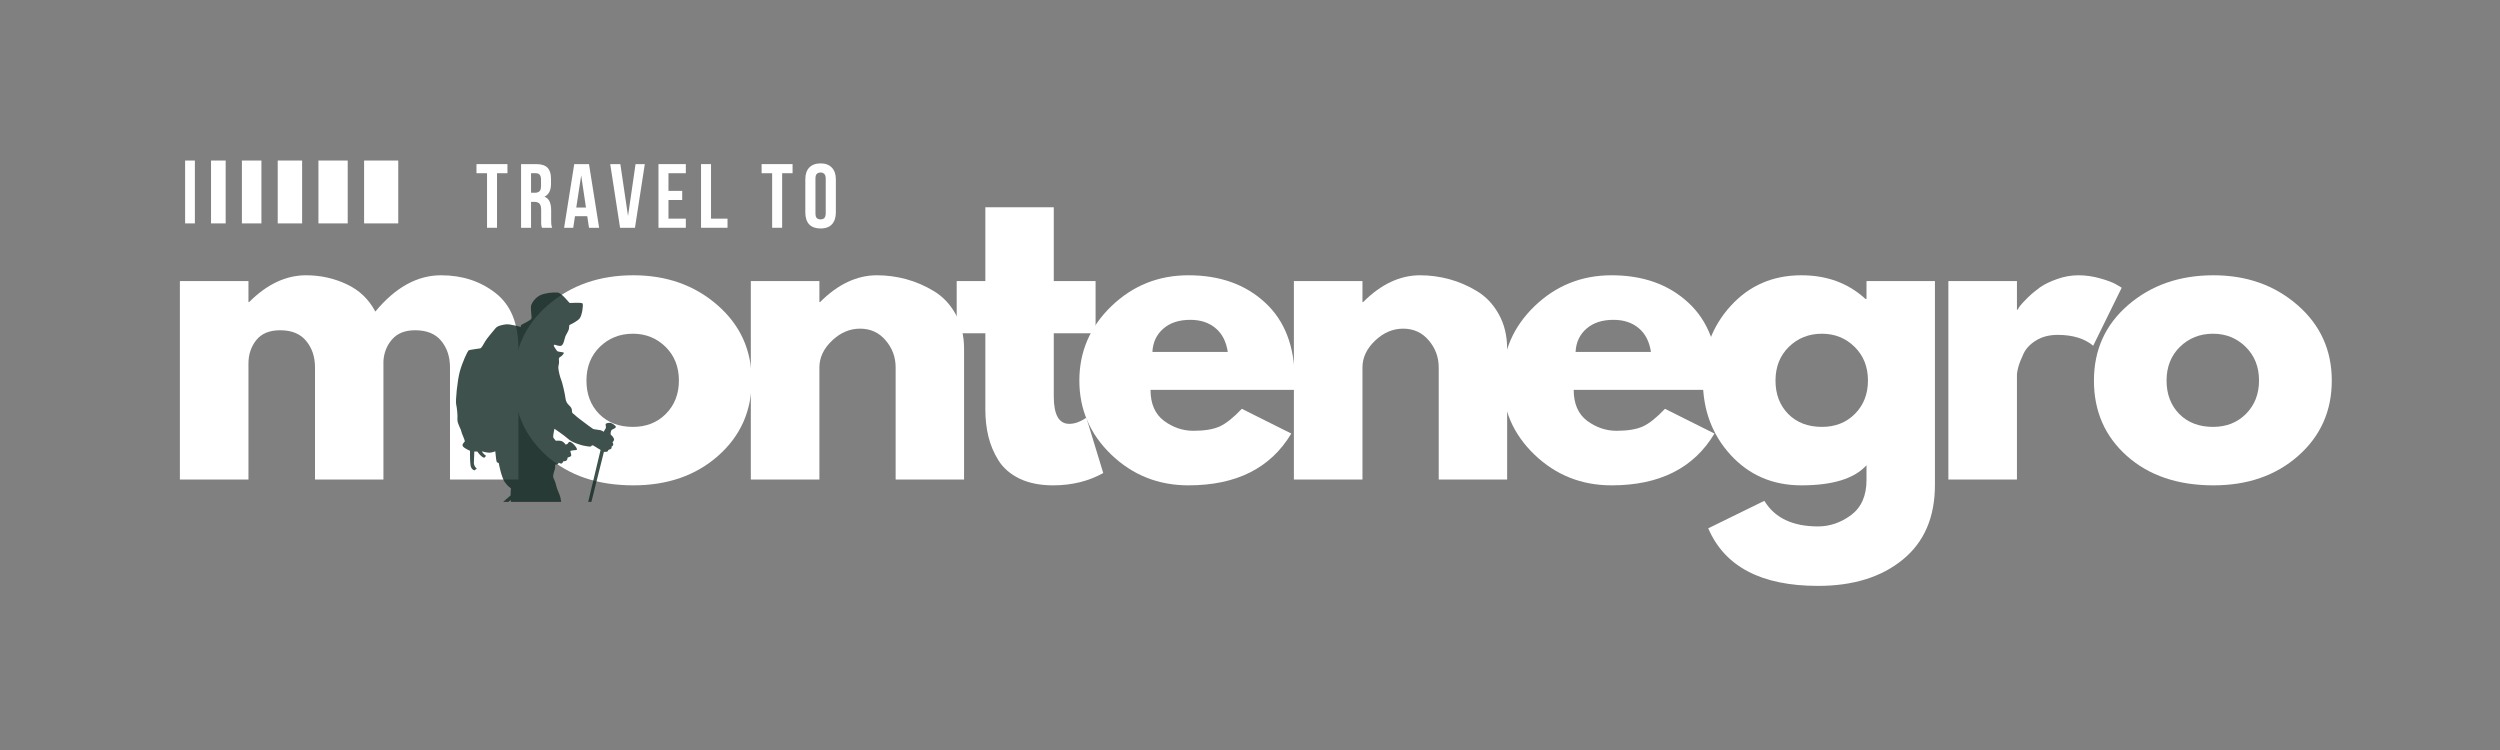
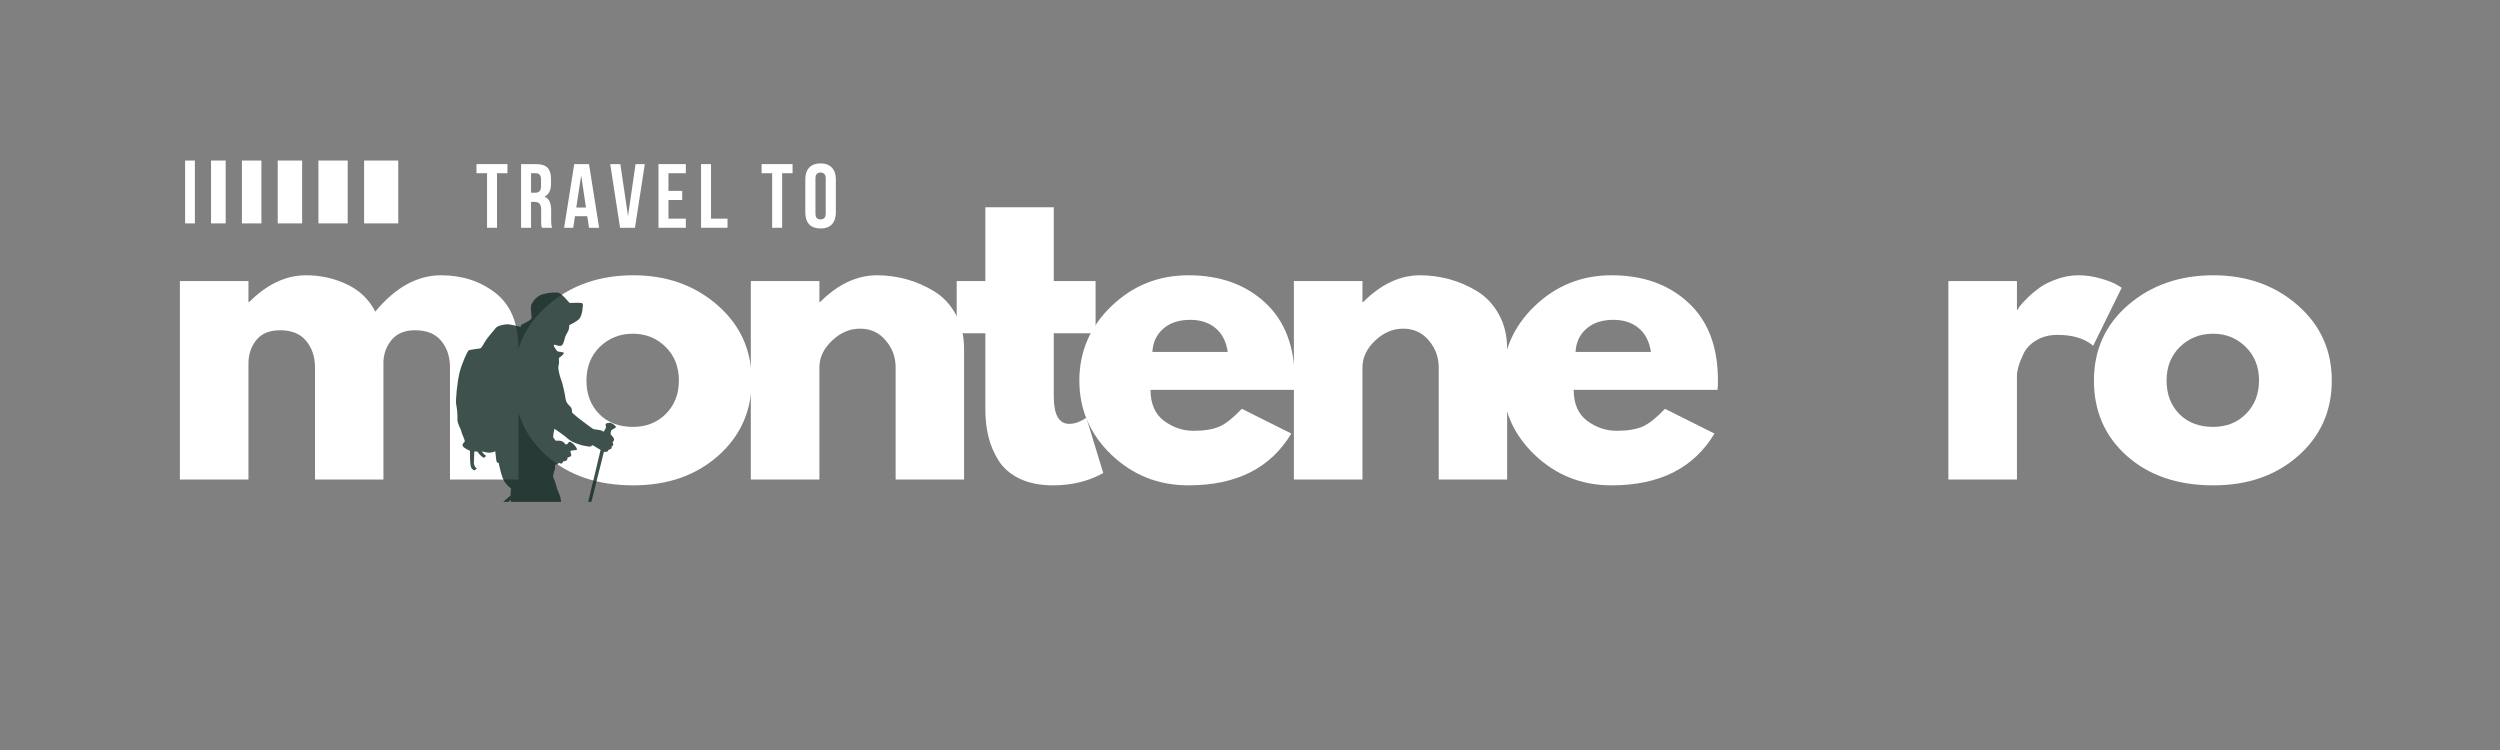
<svg xmlns="http://www.w3.org/2000/svg" width="360" zoomAndPan="magnify" viewBox="0 0 270 81" height="108" preserveAspectRatio="xMidYMid meet" version="1.2">
  <rect x="0" y="0" width="270" height="81" fill="#808080" stroke="none" />
  <defs>
    <filter x="0%" y="0%" width="100%" filterUnits="objectBoundingBox" id="4389e84dc5" height="100%">
      <feColorMatrix values="0 0 0 0 1 0 0 0 0 1 0 0 0 0 1 0 0 0 1 0" type="matrix" in="SourceGraphic" />
    </filter>
    <clipPath id="880918e0d9">
      <path d="M 1.016 0.559 L 24.711 0.559 L 24.711 23.203 L 1.016 23.203 Z M 1.016 0.559 " />
    </clipPath>
    <clipPath id="66af2d8b08">
      <rect x="0" width="25" y="0" height="37" />
    </clipPath>
  </defs>
  <g id="f8c563da35">
    <g style="fill:#ffffff;fill-opacity:1;">
      <g transform="translate(16.927, 51.792)">
        <path style="stroke:none" d="M 2.5 0 L 2.5 -21.438 L 9.906 -21.438 L 9.906 -19.172 L 9.984 -19.172 C 11.91 -21.098 13.957 -22.062 16.125 -22.062 C 17.688 -22.062 19.148 -21.738 20.516 -21.094 C 21.879 -20.457 22.91 -19.473 23.609 -18.141 C 25.773 -20.754 28.141 -22.062 30.703 -22.062 C 32.992 -22.062 34.957 -21.422 36.594 -20.141 C 38.238 -18.859 39.062 -16.852 39.062 -14.125 L 39.062 0 L 31.672 0 L 31.672 -12.109 C 31.672 -13.254 31.359 -14.207 30.734 -14.969 C 30.109 -15.738 29.164 -16.125 27.906 -16.125 C 26.82 -16.125 25.992 -15.797 25.422 -15.141 C 24.848 -14.484 24.535 -13.695 24.484 -12.781 L 24.484 0 L 17.094 0 L 17.094 -12.109 C 17.094 -13.254 16.773 -14.207 16.141 -14.969 C 15.516 -15.738 14.578 -16.125 13.328 -16.125 C 12.18 -16.125 11.32 -15.77 10.75 -15.062 C 10.188 -14.352 9.906 -13.508 9.906 -12.531 L 9.906 0 Z M 2.5 0 " />
      </g>
    </g>
    <g style="fill:#ffffff;fill-opacity:1;">
      <g transform="translate(54.525, 51.792)">
        <path style="stroke:none" d="M 4.531 -2.547 C 2.156 -4.66 0.969 -7.375 0.969 -10.688 C 0.969 -14.008 2.203 -16.734 4.672 -18.859 C 7.148 -20.992 10.219 -22.062 13.875 -22.062 C 17.469 -22.062 20.492 -20.988 22.953 -18.844 C 25.422 -16.695 26.656 -13.977 26.656 -10.688 C 26.656 -7.406 25.445 -4.695 23.031 -2.562 C 20.625 -0.438 17.57 0.625 13.875 0.625 C 10.031 0.625 6.914 -0.43 4.531 -2.547 Z M 10.25 -14.328 C 9.289 -13.379 8.812 -12.164 8.812 -10.688 C 8.812 -9.219 9.27 -8.016 10.188 -7.078 C 11.113 -6.148 12.328 -5.688 13.828 -5.688 C 15.273 -5.688 16.461 -6.156 17.391 -7.094 C 18.328 -8.039 18.797 -9.242 18.797 -10.703 C 18.797 -12.172 18.316 -13.379 17.359 -14.328 C 16.398 -15.273 15.223 -15.75 13.828 -15.75 C 12.41 -15.75 11.219 -15.273 10.25 -14.328 Z M 10.25 -14.328 " />
      </g>
    </g>
    <g style="fill:#ffffff;fill-opacity:1;">
      <g transform="translate(78.588, 51.792)">
        <path style="stroke:none" d="M 2.5 0 L 2.5 -21.438 L 9.906 -21.438 L 9.906 -19.172 L 9.984 -19.172 C 11.91 -21.098 13.957 -22.062 16.125 -22.062 C 17.188 -22.062 18.238 -21.922 19.281 -21.641 C 20.32 -21.359 21.32 -20.926 22.281 -20.344 C 23.25 -19.758 24.031 -18.93 24.625 -17.859 C 25.227 -16.785 25.531 -15.539 25.531 -14.125 L 25.531 0 L 18.141 0 L 18.141 -12.109 C 18.141 -13.223 17.781 -14.195 17.062 -15.031 C 16.352 -15.875 15.43 -16.297 14.297 -16.297 C 13.18 -16.297 12.172 -15.863 11.266 -15 C 10.359 -14.133 9.906 -13.172 9.906 -12.109 L 9.906 0 Z M 2.5 0 " />
      </g>
    </g>
    <g style="fill:#ffffff;fill-opacity:1;">
      <g transform="translate(102.651, 51.792)">
        <path style="stroke:none" d="M 3.766 -21.438 L 3.766 -29.406 L 11.156 -29.406 L 11.156 -21.438 L 15.672 -21.438 L 15.672 -15.797 L 11.156 -15.797 L 11.156 -8.984 C 11.156 -7.004 11.711 -6.016 12.828 -6.016 C 13.109 -6.016 13.398 -6.066 13.703 -6.172 C 14.004 -6.285 14.242 -6.398 14.422 -6.516 L 14.672 -6.688 L 16.5 -0.703 C 14.914 0.18 13.109 0.625 11.078 0.625 C 9.68 0.625 8.477 0.383 7.469 -0.094 C 6.469 -0.582 5.707 -1.238 5.188 -2.062 C 4.676 -2.883 4.312 -3.75 4.094 -4.656 C 3.875 -5.562 3.766 -6.531 3.766 -7.562 L 3.766 -15.797 L 0.672 -15.797 L 0.672 -21.438 Z M 3.766 -21.438 " />
      </g>
    </g>
    <g style="fill:#ffffff;fill-opacity:1;">
      <g transform="translate(115.601, 51.792)">
        <path style="stroke:none" d="M 24.188 -9.688 L 8.656 -9.688 C 8.656 -8.188 9.141 -7.07 10.109 -6.344 C 11.086 -5.625 12.145 -5.266 13.281 -5.266 C 14.477 -5.266 15.426 -5.422 16.125 -5.734 C 16.82 -6.055 17.617 -6.691 18.516 -7.641 L 23.859 -4.969 C 21.629 -1.238 17.926 0.625 12.75 0.625 C 9.508 0.625 6.734 -0.477 4.422 -2.688 C 2.117 -4.906 0.969 -7.57 0.969 -10.688 C 0.969 -13.812 2.117 -16.488 4.422 -18.719 C 6.734 -20.945 9.508 -22.062 12.75 -22.062 C 16.145 -22.062 18.906 -21.078 21.031 -19.109 C 23.164 -17.148 24.234 -14.348 24.234 -10.703 C 24.234 -10.191 24.219 -9.852 24.188 -9.688 Z M 8.859 -13.781 L 17 -13.781 C 16.832 -14.895 16.395 -15.75 15.688 -16.344 C 14.977 -16.945 14.066 -17.25 12.953 -17.25 C 11.723 -17.25 10.742 -16.926 10.016 -16.281 C 9.297 -15.645 8.91 -14.812 8.859 -13.781 Z M 8.859 -13.781 " />
      </g>
    </g>
    <g style="fill:#ffffff;fill-opacity:1;">
      <g transform="translate(137.24, 51.792)">
        <path style="stroke:none" d="M 2.5 0 L 2.5 -21.438 L 9.906 -21.438 L 9.906 -19.172 L 9.984 -19.172 C 11.91 -21.098 13.957 -22.062 16.125 -22.062 C 17.188 -22.062 18.238 -21.922 19.281 -21.641 C 20.32 -21.359 21.32 -20.926 22.281 -20.344 C 23.25 -19.758 24.031 -18.93 24.625 -17.859 C 25.227 -16.785 25.531 -15.539 25.531 -14.125 L 25.531 0 L 18.141 0 L 18.141 -12.109 C 18.141 -13.223 17.781 -14.195 17.062 -15.031 C 16.352 -15.875 15.43 -16.297 14.297 -16.297 C 13.18 -16.297 12.172 -15.863 11.266 -15 C 10.359 -14.133 9.906 -13.172 9.906 -12.109 L 9.906 0 Z M 2.5 0 " />
      </g>
    </g>
    <g style="fill:#ffffff;fill-opacity:1;">
      <g transform="translate(161.303, 51.792)">
        <path style="stroke:none" d="M 24.188 -9.688 L 8.656 -9.688 C 8.656 -8.188 9.141 -7.07 10.109 -6.344 C 11.086 -5.625 12.145 -5.266 13.281 -5.266 C 14.477 -5.266 15.426 -5.422 16.125 -5.734 C 16.82 -6.055 17.617 -6.691 18.516 -7.641 L 23.859 -4.969 C 21.629 -1.238 17.926 0.625 12.75 0.625 C 9.508 0.625 6.734 -0.477 4.422 -2.688 C 2.117 -4.906 0.969 -7.57 0.969 -10.688 C 0.969 -13.812 2.117 -16.488 4.422 -18.719 C 6.734 -20.945 9.508 -22.062 12.75 -22.062 C 16.145 -22.062 18.906 -21.078 21.031 -19.109 C 23.164 -17.148 24.234 -14.348 24.234 -10.703 C 24.234 -10.191 24.219 -9.852 24.188 -9.688 Z M 8.859 -13.781 L 17 -13.781 C 16.832 -14.895 16.395 -15.75 15.688 -16.344 C 14.977 -16.945 14.066 -17.25 12.953 -17.25 C 11.723 -17.25 10.742 -16.926 10.016 -16.281 C 9.297 -15.645 8.91 -14.812 8.859 -13.781 Z M 8.859 -13.781 " />
      </g>
    </g>
    <g style="fill:#ffffff;fill-opacity:1;">
      <g transform="translate(182.942, 51.792)">
-         <path style="stroke:none" d="M 1.547 5.266 L 7.609 2.297 C 8.723 4.141 10.656 5.062 13.406 5.062 C 14.688 5.062 15.879 4.648 16.984 3.828 C 18.086 3.004 18.641 1.742 18.641 0.047 L 18.641 -1.547 C 17.328 -0.098 14.984 0.625 11.609 0.625 C 8.523 0.625 5.977 -0.469 3.969 -2.656 C 1.969 -4.844 0.969 -7.52 0.969 -10.688 C 0.969 -13.863 1.969 -16.551 3.969 -18.75 C 5.977 -20.957 8.523 -22.062 11.609 -22.062 C 14.367 -22.062 16.672 -21.211 18.516 -19.516 L 18.641 -19.516 L 18.641 -21.438 L 26.031 -21.438 L 26.031 0.578 C 26.031 4.066 24.875 6.754 22.562 8.641 C 20.25 10.535 17.195 11.484 13.406 11.484 C 7.281 11.484 3.328 9.41 1.547 5.266 Z M 10.25 -14.328 C 9.289 -13.379 8.812 -12.164 8.812 -10.688 C 8.812 -9.219 9.27 -8.016 10.188 -7.078 C 11.113 -6.148 12.328 -5.688 13.828 -5.688 C 15.273 -5.688 16.461 -6.156 17.391 -7.094 C 18.328 -8.039 18.797 -9.242 18.797 -10.703 C 18.797 -12.172 18.316 -13.379 17.359 -14.328 C 16.398 -15.273 15.223 -15.75 13.828 -15.75 C 12.41 -15.75 11.219 -15.273 10.25 -14.328 Z M 10.25 -14.328 " />
-       </g>
+         </g>
    </g>
    <g style="fill:#ffffff;fill-opacity:1;">
      <g transform="translate(207.924, 51.792)">
        <path style="stroke:none" d="M 2.5 0 L 2.5 -21.438 L 9.906 -21.438 L 9.906 -18.344 L 9.984 -18.344 C 10.035 -18.457 10.125 -18.598 10.25 -18.766 C 10.375 -18.93 10.645 -19.223 11.062 -19.641 C 11.488 -20.055 11.938 -20.43 12.406 -20.766 C 12.883 -21.098 13.5 -21.395 14.25 -21.656 C 15 -21.926 15.766 -22.062 16.547 -22.062 C 17.348 -22.062 18.141 -21.945 18.922 -21.719 C 19.703 -21.5 20.273 -21.281 20.641 -21.062 L 21.219 -20.719 L 18.141 -14.453 C 17.211 -15.234 15.93 -15.625 14.297 -15.625 C 13.398 -15.625 12.629 -15.426 11.984 -15.031 C 11.348 -14.645 10.895 -14.172 10.625 -13.609 C 10.363 -13.055 10.176 -12.582 10.062 -12.188 C 9.957 -11.801 9.906 -11.5 9.906 -11.281 L 9.906 0 Z M 2.5 0 " />
      </g>
    </g>
    <g style="fill:#ffffff;fill-opacity:1;">
      <g transform="translate(225.177, 51.792)">
        <path style="stroke:none" d="M 4.531 -2.547 C 2.156 -4.66 0.969 -7.375 0.969 -10.688 C 0.969 -14.008 2.203 -16.734 4.672 -18.859 C 7.148 -20.992 10.219 -22.062 13.875 -22.062 C 17.469 -22.062 20.492 -20.988 22.953 -18.844 C 25.422 -16.695 26.656 -13.977 26.656 -10.688 C 26.656 -7.406 25.445 -4.695 23.031 -2.562 C 20.625 -0.438 17.57 0.625 13.875 0.625 C 10.031 0.625 6.914 -0.43 4.531 -2.547 Z M 10.25 -14.328 C 9.289 -13.379 8.812 -12.164 8.812 -10.688 C 8.812 -9.219 9.27 -8.016 10.188 -7.078 C 11.113 -6.148 12.328 -5.688 13.828 -5.688 C 15.273 -5.688 16.461 -6.156 17.391 -7.094 C 18.328 -8.039 18.797 -9.242 18.797 -10.703 C 18.797 -12.172 18.316 -13.379 17.359 -14.328 C 16.398 -15.273 15.223 -15.75 13.828 -15.75 C 12.41 -15.75 11.219 -15.273 10.25 -14.328 Z M 10.25 -14.328 " />
      </g>
    </g>
    <g mask="url(#94a95a0e22)" transform="matrix(1,0,0,1,42,31)">
      <g clip-path="url(#66af2d8b08)">
        <g clip-rule="nonzero" clip-path="url(#880918e0d9)">
          <path style=" stroke:none;fill-rule:nonzero;fill:#132b25;fill-opacity:1;" d="M 23.941 14.672 C 23.785 14.648 23.391 14.684 23.406 14.844 C 23.426 15.004 23.465 15.18 23.418 15.254 C 23.375 15.328 23.191 15.633 23.191 15.633 C 23.191 15.633 23.012 15.496 22.828 15.453 C 22.648 15.414 22.145 15.375 22.051 15.324 C 21.961 15.27 21.156 14.684 20.992 14.547 C 20.828 14.41 20.324 14.066 20.109 13.844 C 19.895 13.621 19.773 13.68 19.773 13.391 C 19.773 13.098 19.652 12.961 19.441 12.754 C 19.227 12.551 19.105 12.336 19.062 11.949 C 19.02 11.562 18.719 10.25 18.598 9.996 C 18.48 9.738 18.316 9.027 18.301 8.742 C 18.281 8.461 18.402 8.332 18.375 8.023 C 18.352 7.715 18.324 7.652 18.504 7.551 C 18.684 7.449 18.898 7.207 18.898 7.113 C 18.898 7.02 18.309 7.012 18.203 6.934 C 18.102 6.859 18.051 6.711 17.953 6.602 C 17.859 6.488 17.801 6.316 17.801 6.316 L 17.902 6.215 C 17.902 6.215 18.324 6.41 18.598 6.344 C 18.875 6.273 18.984 5.512 19.062 5.324 C 19.137 5.133 19.422 4.715 19.445 4.508 C 19.473 4.301 19.488 4.113 19.488 4.113 C 19.488 4.113 20.332 3.719 20.598 3.395 C 20.863 3.07 21.023 1.91 20.914 1.773 C 20.801 1.637 19.645 1.73 19.543 1.723 C 19.441 1.715 18.688 0.613 18.18 0.59 C 17.676 0.562 16.852 0.648 16.355 0.879 C 15.855 1.109 15.438 1.668 15.359 2.012 C 15.281 2.355 15.453 3.238 15.395 3.41 C 15.332 3.582 14.391 4.027 14.297 4.094 C 14.203 4.164 14.27 4.316 14.27 4.316 C 14.27 4.316 13.043 3.977 12.668 4.027 C 12.289 4.078 11.742 4.172 11.527 4.438 C 11.312 4.703 10.566 5.562 10.387 5.887 C 10.207 6.215 10 6.59 9.863 6.625 C 9.727 6.66 8.707 6.762 8.602 6.848 C 8.5 6.934 7.934 8.109 7.66 9.121 C 7.387 10.133 7.18 12.293 7.266 12.672 C 7.352 13.047 7.438 13.852 7.402 14.281 C 7.367 14.711 7.781 15.328 7.816 15.566 C 7.848 15.809 8.25 16.578 8.191 16.684 C 8.133 16.785 7.84 16.992 8.004 17.215 C 8.168 17.438 8.758 17.684 8.758 17.684 C 8.758 17.684 8.742 18.918 8.828 19.312 C 8.914 19.707 9.23 19.805 9.23 19.805 L 9.496 19.605 C 9.496 19.605 9.145 19.383 9.18 18.895 C 9.211 18.406 9.223 17.762 9.223 17.762 L 9.562 17.77 C 9.562 17.77 9.832 18.25 10.285 18.449 L 10.5 18.234 C 10.5 18.234 10.172 18.027 10.043 17.742 C 10.043 17.742 10.566 17.898 10.859 17.891 C 11.148 17.883 11.492 17.742 11.492 17.742 C 11.492 17.742 11.586 18.754 11.637 18.867 C 11.691 18.98 11.871 18.98 11.871 19.031 C 11.871 19.082 12.16 20.559 12.512 21.062 C 12.863 21.57 13.18 21.723 13.18 21.723 C 13.18 21.723 13.145 22.102 13.141 22.508 L 2.84 31.434 C 2.68 31.277 2.535 31.184 2.5 31.219 C 2.461 31.254 2.539 31.402 2.68 31.574 L 1.043 32.996 C 1.043 32.996 1.02 33.09 1.062 33.141 C 1.102 33.191 1.16 33.176 1.16 33.176 L 2.84 31.75 C 3 31.91 3.145 32.004 3.184 31.969 C 3.219 31.934 3.145 31.785 3.004 31.613 L 13.152 22.996 C 13.168 23.164 13.191 23.305 13.238 23.395 C 13.418 23.754 13.52 24.293 13.496 24.5 C 13.469 24.707 13.418 24.926 13.418 25.039 C 13.418 25.156 13.457 25.402 13.25 25.555 C 13.043 25.711 12.773 26.184 12.438 26.367 C 12.105 26.547 10.793 27.188 10.008 27.664 C 9.223 28.141 8 29.105 7.719 29.426 C 7.434 29.75 7 30.109 6.922 30.109 C 6.844 30.109 6.242 30.074 5.957 30.148 C 5.668 30.219 5.387 30.352 5.363 30.352 C 5.344 30.352 5.082 30.301 4.867 30.391 C 4.652 30.48 4.996 32.121 5.094 32.293 C 5.191 32.469 5.398 32.605 5.41 32.848 C 5.426 33.094 5.586 34.305 5.789 34.82 C 5.988 35.336 6.664 36.172 6.863 36.246 C 7.066 36.324 7.301 36.094 7.301 36.094 C 7.301 36.094 7.477 35.969 7.434 35.703 C 7.391 35.438 7.254 34.812 7.312 34.562 C 7.371 34.312 7.719 33.988 7.742 33.637 C 7.766 33.285 7.82 32.805 7.887 32.746 C 7.957 32.684 8.625 32.402 8.676 32.266 C 8.727 32.129 9.113 32.188 9.156 31.98 C 9.199 31.777 9.73 31.375 10.047 31.117 C 10.367 30.859 11.559 29.926 12.012 29.641 C 12.465 29.359 12.988 29.266 13.152 29.195 C 13.316 29.129 13.477 28.844 13.598 28.785 C 13.719 28.723 14.242 28.512 14.492 28.406 C 14.738 28.305 15.176 28.168 15.348 28.047 C 15.52 27.926 15.75 27.559 15.75 27.559 C 15.75 27.559 15.836 29.23 15.777 29.555 C 15.715 29.883 15.664 31.363 15.664 31.973 C 15.664 32.582 15.684 33.793 15.734 33.887 C 15.785 33.98 16.086 34.047 16.043 34.152 C 16 34.254 15.762 34.492 15.793 34.68 C 15.828 34.867 16.043 35.305 16.031 35.617 C 16.016 35.93 15.969 36.219 16.133 36.266 C 16.297 36.309 16.848 36.367 17.484 36.359 C 18.117 36.352 18.09 36.148 18.211 36.109 C 18.336 36.074 18.879 36.082 19.199 36.184 C 19.516 36.289 20.203 36.363 20.746 36.324 C 21.293 36.289 21.859 36.191 22 36.098 C 22.137 36.004 21.922 35.73 21.922 35.73 C 21.922 35.73 21.77 35.277 21.367 35.219 C 20.969 35.16 20.559 35.105 20.285 34.957 C 20.012 34.809 19.812 34.523 19.594 34.391 C 19.48 34.32 19.309 34.199 19.16 34.07 L 19.465 32.844 C 19.688 32.879 19.859 32.871 19.867 32.82 C 19.879 32.773 19.727 32.695 19.516 32.641 L 23.223 17.797 C 23.391 17.82 23.59 17.785 23.625 17.754 C 23.672 17.703 23.711 17.586 23.711 17.586 C 23.711 17.586 23.938 17.523 24.012 17.449 C 24.086 17.375 24.043 17.234 24.043 17.234 C 24.043 17.234 24.219 17.16 24.23 17.016 C 24.242 16.875 24.148 16.766 24.148 16.766 C 24.148 16.766 24.332 16.605 24.32 16.449 C 24.312 16.297 24.078 16.027 23.984 15.965 C 23.895 15.902 23.973 15.52 24.055 15.438 C 24.133 15.359 24.5 15.258 24.512 15.113 C 24.52 14.973 24.094 14.695 23.938 14.672 Z M 19.281 32.59 C 19.062 32.555 18.891 32.562 18.879 32.613 C 18.867 32.66 19.02 32.738 19.234 32.793 L 18.973 33.887 C 18.926 33.836 18.891 33.785 18.875 33.742 C 18.812 33.559 18.848 33.461 18.742 33.379 C 18.641 33.301 18.504 33.207 18.504 33.207 C 18.504 33.207 18.711 32.672 18.688 32.504 C 18.664 32.34 18.465 31.609 18.445 31.406 C 18.43 31.207 18.793 30.004 18.691 29.551 C 18.59 29.102 18.5 28.641 18.535 28.367 C 18.574 28.098 19.191 27.379 19.191 26.734 C 19.191 26.094 18.82 25.078 18.758 24.676 C 18.691 24.277 18.652 23.238 18.535 22.762 C 18.422 22.285 18.164 21.926 18.062 21.41 C 17.957 20.895 17.715 20.625 17.738 20.406 C 17.766 20.188 17.828 19.93 17.906 19.738 C 17.984 19.547 17.957 19.191 17.957 19.191 C 17.957 19.191 18.133 19.168 18.215 19.141 C 18.293 19.109 18.336 18.98 18.336 18.98 C 18.336 18.98 18.562 19.094 18.66 19.059 C 18.758 19.023 18.836 18.82 18.836 18.82 C 18.836 18.82 19.094 18.824 19.191 18.727 C 19.289 18.629 19.301 18.418 19.301 18.418 C 19.301 18.418 19.633 18.328 19.684 18.23 C 19.734 18.133 19.566 17.746 19.613 17.699 C 19.66 17.652 20.047 17.625 20.254 17.598 C 20.461 17.566 20.059 17.059 19.863 16.898 C 19.672 16.738 19.531 16.68 19.453 16.738 C 19.371 16.797 19.352 16.902 19.273 16.945 C 19.199 16.984 19.102 17.02 19.102 17.02 C 19.102 17.02 18.91 16.75 18.691 16.652 C 18.473 16.555 18.027 16.602 18.027 16.602 C 18.027 16.602 17.789 16.332 17.746 16.223 C 17.707 16.117 17.879 15.305 17.879 15.305 C 17.879 15.305 18.941 16.02 19.367 16.406 C 19.789 16.797 20.715 17.059 20.984 17.121 C 21.254 17.184 21.664 17.246 21.773 17.227 C 21.883 17.203 21.93 17.094 21.93 17.094 C 21.93 17.094 22.094 17.098 22.203 17.191 C 22.285 17.262 22.637 17.445 22.863 17.594 Z M 19.281 32.59 " />
        </g>
      </g>
      <mask id="94a95a0e22">
        <g filter="url(#4389e84dc5)">
          <rect x="0" width="270" y="0" height="81" style="fill:#000000;fill-opacity:0.82;stroke:none;" />
        </g>
      </mask>
    </g>
    <path style="fill:none;stroke-width:7;stroke-linecap:butt;stroke-linejoin:miter;stroke:#ffffff;stroke-opacity:1;stroke-miterlimit:4;" d="M 0.003 3.499 L 12.887 3.499 " transform="matrix(0,0.527,-0.527,0,43.011,17.334)" />
    <path style="fill:none;stroke-width:6;stroke-linecap:butt;stroke-linejoin:miter;stroke:#ffffff;stroke-opacity:1;stroke-miterlimit:4;" d="M 0.003 3.001 L 12.887 3.001 " transform="matrix(0,0.527,-0.527,0,37.553,17.334)" />
    <path style="fill:none;stroke-width:5;stroke-linecap:butt;stroke-linejoin:miter;stroke:#ffffff;stroke-opacity:1;stroke-miterlimit:4;" d="M 0.003 2.498 L 12.887 2.498 " transform="matrix(0,0.527,-0.527,0,32.628,17.334)" />
    <path style="fill:none;stroke-width:4;stroke-linecap:butt;stroke-linejoin:miter;stroke:#ffffff;stroke-opacity:1;stroke-miterlimit:4;" d="M 0.003 2.003 L 12.887 2.003 " transform="matrix(0,0.527,-0.527,0,28.235,17.334)" />
    <path style="fill:none;stroke-width:3;stroke-linecap:butt;stroke-linejoin:miter;stroke:#ffffff;stroke-opacity:1;stroke-miterlimit:4;" d="M 0.003 1.503 L 12.887 1.503 " transform="matrix(0,0.527,-0.527,0,24.374,17.334)" />
    <path style="fill:none;stroke-width:2;stroke-linecap:butt;stroke-linejoin:miter;stroke:#ffffff;stroke-opacity:1;stroke-miterlimit:4;" d="M 0.003 0.998 L 12.887 0.998 " transform="matrix(0,0.527,-0.527,0,21.045,17.334)" />
    <g style="fill:#ffffff;fill-opacity:1;">
      <g transform="translate(51.366, 24.599)">
        <path style="stroke:none" d="M 0.094 -6.875 L 3.438 -6.875 L 3.438 -5.891 L 2.312 -5.891 L 2.312 0 L 1.234 0 L 1.234 -5.891 L 0.094 -5.891 Z M 0.094 -6.875 " />
      </g>
    </g>
    <g style="fill:#ffffff;fill-opacity:1;">
      <g transform="translate(55.884, 24.599)">
        <path style="stroke:none" d="M 2.656 0 C 2.645 -0.039 2.629 -0.082 2.609 -0.125 C 2.598 -0.164 2.586 -0.211 2.578 -0.266 C 2.566 -0.328 2.562 -0.406 2.562 -0.5 C 2.562 -0.594 2.562 -0.707 2.562 -0.844 L 2.562 -1.922 C 2.562 -2.242 2.504 -2.469 2.391 -2.594 C 2.273 -2.727 2.094 -2.797 1.844 -2.797 L 1.469 -2.797 L 1.469 0 L 0.391 0 L 0.391 -6.875 L 2.031 -6.875 C 2.594 -6.875 3 -6.742 3.25 -6.484 C 3.5 -6.223 3.625 -5.828 3.625 -5.297 L 3.625 -4.75 C 3.625 -4.051 3.391 -3.586 2.922 -3.359 C 3.191 -3.242 3.379 -3.062 3.484 -2.812 C 3.586 -2.562 3.641 -2.254 3.641 -1.891 L 3.641 -0.828 C 3.641 -0.66 3.645 -0.516 3.656 -0.391 C 3.664 -0.266 3.695 -0.133 3.75 0 Z M 1.469 -5.891 L 1.469 -3.781 L 1.891 -3.781 C 2.098 -3.781 2.258 -3.832 2.375 -3.938 C 2.488 -4.039 2.547 -4.234 2.547 -4.516 L 2.547 -5.188 C 2.547 -5.438 2.5 -5.613 2.406 -5.719 C 2.32 -5.832 2.188 -5.891 2 -5.891 Z M 1.469 -5.891 " />
      </g>
    </g>
    <g style="fill:#ffffff;fill-opacity:1;">
      <g transform="translate(60.815, 24.599)">
        <path style="stroke:none" d="M 3.891 0 L 2.797 0 L 2.609 -1.25 L 1.281 -1.25 L 1.094 0 L 0.109 0 L 1.203 -6.875 L 2.797 -6.875 Z M 1.422 -2.188 L 2.469 -2.188 L 1.953 -5.656 Z M 1.422 -2.188 " />
      </g>
    </g>
    <g style="fill:#ffffff;fill-opacity:1;">
      <g transform="translate(65.795, 24.599)">
        <path style="stroke:none" d="M 2.031 -1.266 L 2.844 -6.875 L 3.844 -6.875 L 2.781 0 L 1.172 0 L 0.109 -6.875 L 1.203 -6.875 Z M 2.031 -1.266 " />
      </g>
    </g>
    <g style="fill:#ffffff;fill-opacity:1;">
      <g transform="translate(70.725, 24.599)">
        <path style="stroke:none" d="M 1.469 -3.984 L 2.953 -3.984 L 2.953 -3 L 1.469 -3 L 1.469 -0.984 L 3.344 -0.984 L 3.344 0 L 0.391 0 L 0.391 -6.875 L 3.344 -6.875 L 3.344 -5.891 L 1.469 -5.891 Z M 1.469 -3.984 " />
      </g>
    </g>
    <g style="fill:#ffffff;fill-opacity:1;">
      <g transform="translate(75.322, 24.599)">
        <path style="stroke:none" d="M 0.391 -6.875 L 1.469 -6.875 L 1.469 -0.984 L 3.25 -0.984 L 3.25 0 L 0.391 0 Z M 0.391 -6.875 " />
      </g>
    </g>
    <g style="fill:#ffffff;fill-opacity:1;">
      <g transform="translate(79.654, 24.599)">
        <path style="stroke:none" d="" />
      </g>
    </g>
    <g style="fill:#ffffff;fill-opacity:1;">
      <g transform="translate(82.159, 24.599)">
        <path style="stroke:none" d="M 0.094 -6.875 L 3.438 -6.875 L 3.438 -5.891 L 2.312 -5.891 L 2.312 0 L 1.234 0 L 1.234 -5.891 L 0.094 -5.891 Z M 0.094 -6.875 " />
      </g>
    </g>
    <g style="fill:#ffffff;fill-opacity:1;">
      <g transform="translate(86.678, 24.599)">
        <path style="stroke:none" d="M 1.391 -1.578 C 1.391 -1.328 1.438 -1.148 1.531 -1.047 C 1.633 -0.953 1.773 -0.906 1.953 -0.906 C 2.117 -0.906 2.25 -0.953 2.344 -1.047 C 2.445 -1.148 2.5 -1.328 2.5 -1.578 L 2.5 -5.297 C 2.5 -5.547 2.445 -5.719 2.344 -5.812 C 2.25 -5.914 2.117 -5.969 1.953 -5.969 C 1.773 -5.969 1.633 -5.914 1.531 -5.812 C 1.438 -5.719 1.391 -5.547 1.391 -5.297 Z M 0.297 -5.234 C 0.297 -5.785 0.438 -6.207 0.719 -6.5 C 1.008 -6.801 1.422 -6.953 1.953 -6.953 C 2.473 -6.953 2.875 -6.801 3.156 -6.5 C 3.445 -6.207 3.594 -5.785 3.594 -5.234 L 3.594 -1.656 C 3.594 -1.094 3.445 -0.66 3.156 -0.359 C 2.875 -0.066 2.473 0.078 1.953 0.078 C 1.422 0.078 1.008 -0.066 0.719 -0.359 C 0.438 -0.66 0.297 -1.094 0.297 -1.656 Z M 0.297 -5.234 " />
      </g>
    </g>
  </g>
</svg>